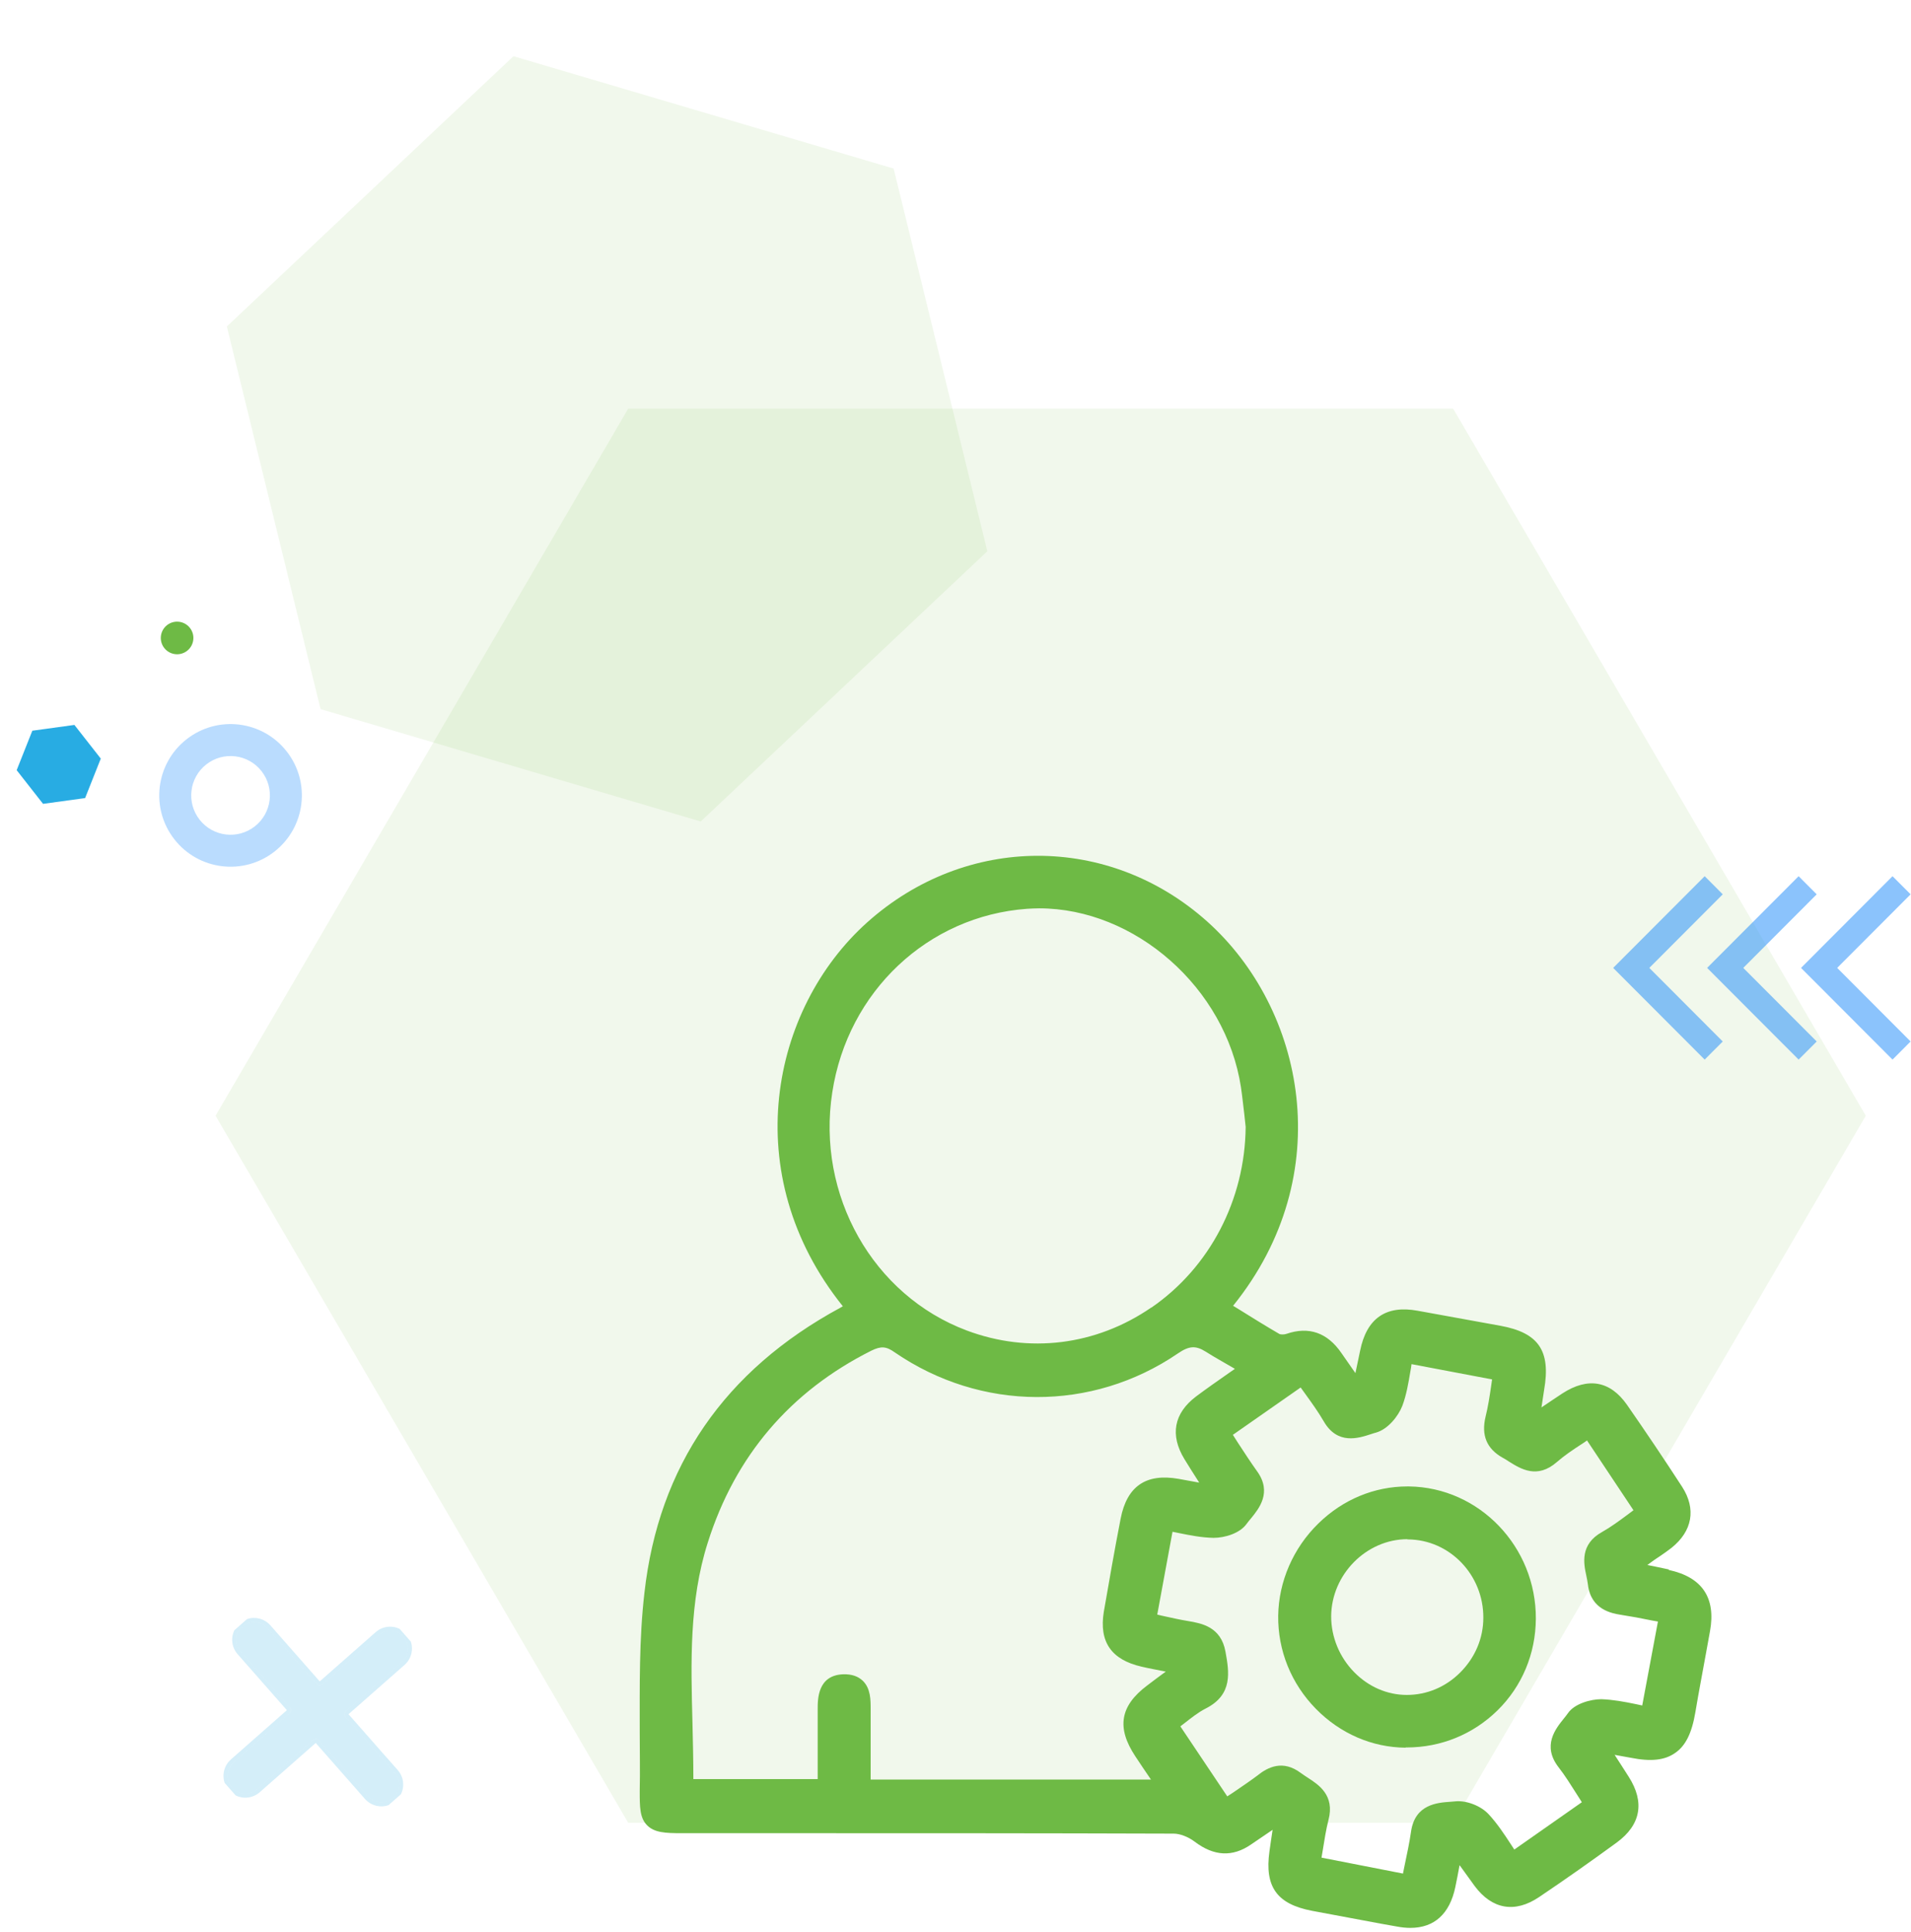
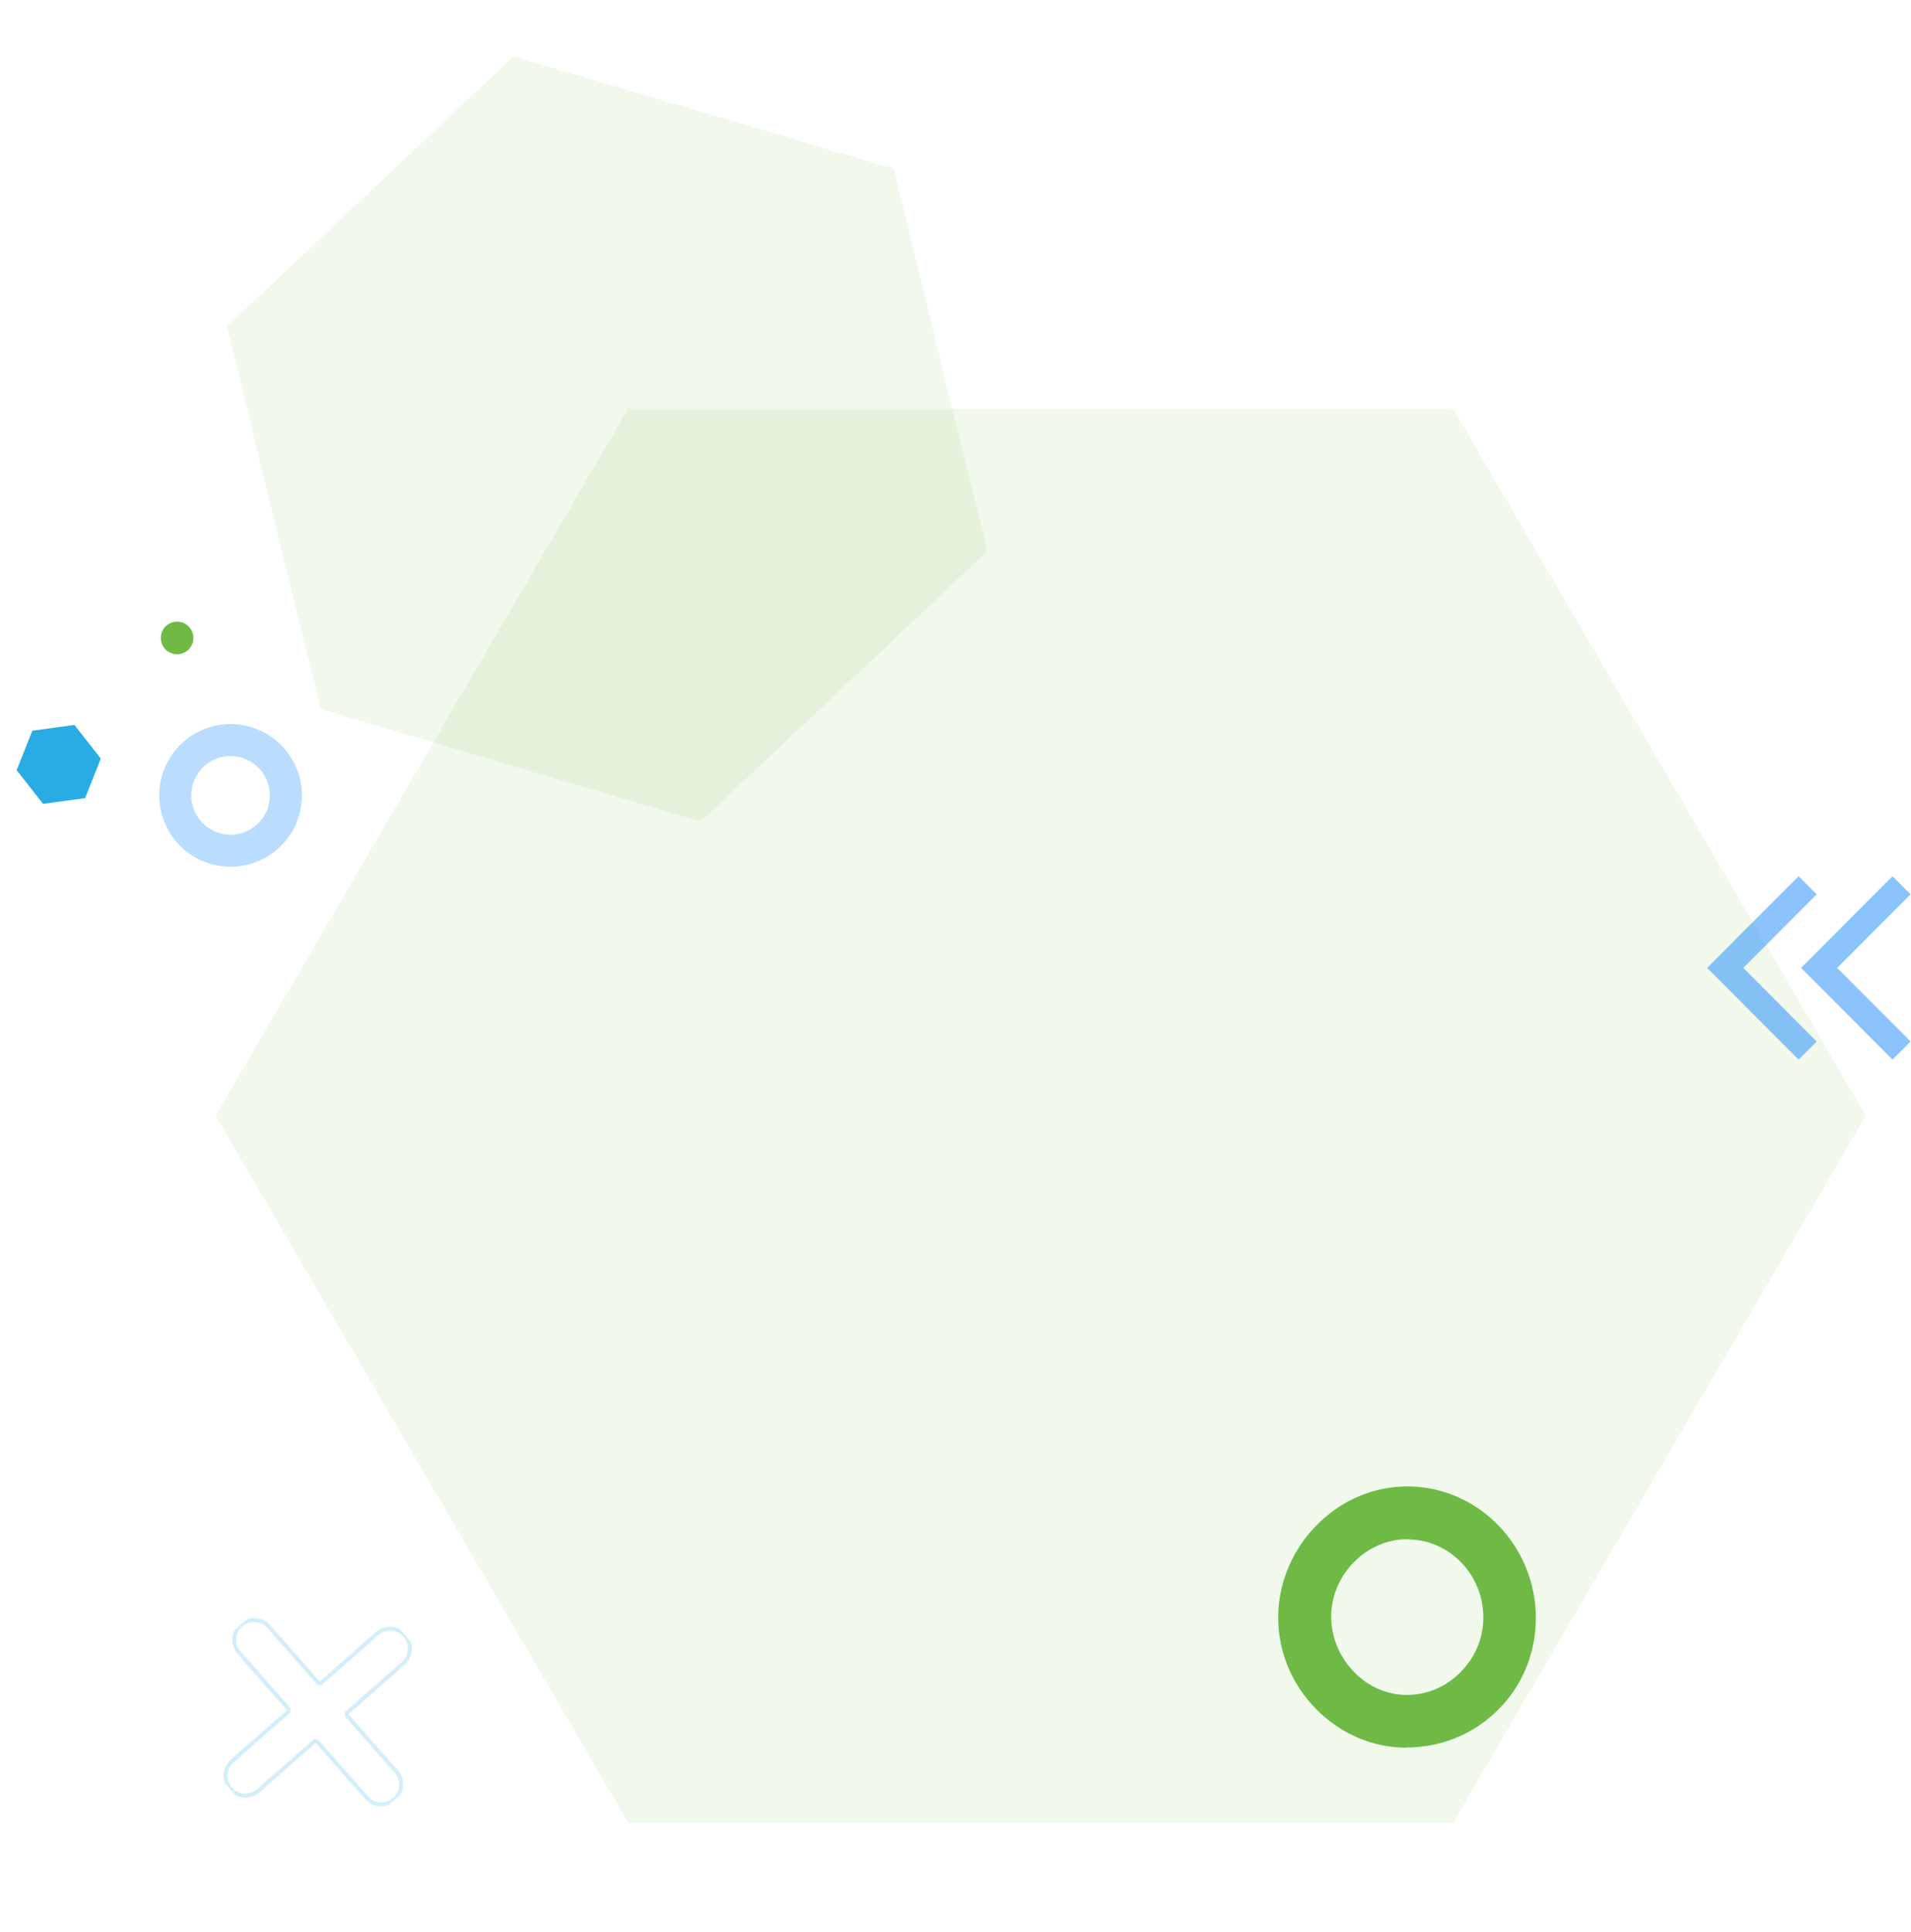
<svg xmlns="http://www.w3.org/2000/svg" width="469" height="474" viewBox="0 0 469 474" fill="none">
  <path d="M356.633 100.27H154.176L52.904 273.77L154.176 447.27H356.633L457.904 273.77L356.633 100.27Z" fill="#6EBA45" fill-opacity="0.1" />
  <path d="M219.315 41.364L126.017 13.792L55.674 80.105L78.67 174.002L171.969 201.574L242.311 135.261L219.315 41.364Z" fill="#6EBA45" fill-opacity="0.1" />
  <g clip-path="url(#clip0_593_2836)">
-     <path d="M404.777 237.5L422.8 219.444L418.364 215L395.904 237.5L418.364 260L422.8 255.556L404.777 237.5Z" fill="#1989FB" fill-opacity="0.5" />
    <path d="M427.834 237.5L445.857 219.444L441.421 215L418.961 237.5L441.421 260L445.857 255.556L427.834 237.5Z" fill="#1989FB" fill-opacity="0.5" />
    <path d="M450.881 237.5L468.904 219.444L464.467 215L442.008 237.5L464.467 260L468.904 255.556L450.881 237.5Z" fill="#1989FB" fill-opacity="0.5" />
  </g>
  <path d="M4.091 188.982L10.566 197.245L20.889 195.827L24.734 186.142L18.259 177.879L7.936 179.297L4.091 188.982Z" fill="#28ACE3" />
  <path fill-rule="evenodd" clip-rule="evenodd" d="M70.357 184.377C64.396 176.77 53.396 175.435 45.788 181.397C38.181 187.358 36.846 198.358 42.808 205.965C48.769 213.573 59.769 214.907 67.376 208.946C74.984 202.985 76.318 191.985 70.357 184.377ZM64.182 189.216C60.893 185.019 54.824 184.282 50.627 187.571C46.43 190.86 45.694 196.929 48.983 201.126C52.272 205.324 58.34 206.06 62.538 202.771C66.735 199.482 67.471 193.413 64.182 189.216Z" fill="#1989FB" fill-opacity="0.3" />
  <g clip-path="url(#clip1_593_2836)">
-     <path d="M96.876 435.028L84.843 421.353C84.446 420.901 84.489 420.216 84.941 419.819L98.625 407.778C100.43 406.19 100.606 403.433 99.018 401.628C97.43 399.823 94.673 399.647 92.868 401.235L79.192 413.269C78.741 413.666 78.056 413.622 77.659 413.171L65.61 399.478C64.022 397.673 61.265 397.497 59.46 399.085C57.655 400.673 57.479 403.43 59.067 405.235L71.101 418.911C71.498 419.362 71.454 420.047 71.003 420.444L57.327 432.478C55.522 434.066 55.346 436.823 56.934 438.627C58.523 440.432 61.279 440.608 63.084 439.02L76.76 426.987C77.211 426.59 77.896 426.634 78.293 427.085L90.327 440.76C91.915 442.565 94.672 442.741 96.477 441.153C98.282 439.565 98.458 436.808 96.87 435.003L96.876 435.028Z" fill="#28ACE3" fill-opacity="0.2" />
    <path d="M95.846 433.083L95.852 433.108L85.218 421.022C85.003 420.778 85.027 420.409 85.271 420.195L98.955 408.153C100.967 406.383 101.164 403.31 99.393 401.298C97.623 399.286 94.55 399.089 92.537 400.86L78.862 412.893C78.618 413.108 78.249 413.084 78.034 412.841L65.985 399.148C64.215 397.135 61.142 396.939 59.13 398.71C57.117 400.48 56.921 403.553 58.692 405.565L70.725 419.241C70.94 419.485 70.916 419.854 70.672 420.069L56.997 432.102C54.985 433.873 54.788 436.946 56.559 438.958C58.33 440.97 61.402 441.166 63.415 439.396L77.09 427.362C77.334 427.148 77.703 427.171 77.918 427.415L89.951 441.091C91.722 443.103 94.795 443.299 96.807 441.529C98.819 439.758 99.016 436.685 97.245 434.673L95.846 433.083Z" stroke="#28ACE3" stroke-opacity="0.2" stroke-miterlimit="10" />
  </g>
  <circle cx="43.463" cy="156.54" r="4" transform="rotate(-128.082 43.463 156.54)" fill="#6EBA45" />
-   <path d="M409.591 385.113C407.884 384.728 406.176 384.397 404.303 384.012C404.744 383.682 405.13 383.406 405.57 383.076C406.121 382.69 406.672 382.305 407.278 381.919C408.269 381.259 409.26 380.543 410.197 379.827C415.374 375.697 416.311 370.245 412.841 364.849C408.379 357.965 403.808 351.192 399.291 344.694C395.16 338.802 389.708 337.866 383.484 341.886C381.776 342.987 380.124 344.143 378.306 345.355C378.527 343.813 378.747 342.381 378.967 341.005C380.62 331.423 377.59 327.018 368.227 325.311L347.903 321.621C340.137 320.189 335.4 323.493 333.803 331.423C333.417 333.185 333.087 334.947 332.646 336.93L329.231 332.029C325.761 326.963 321.19 325.421 315.737 327.293C315.131 327.513 314.305 327.458 314.03 327.348C310.615 325.366 307.255 323.273 303.895 321.18L302.628 320.41C328.625 288.195 320.143 247.501 296.294 226.135C272.17 204.549 237.085 204.604 212.795 226.355C189.167 247.556 180.85 288.14 206.847 320.52C206.682 320.63 206.461 320.74 206.296 320.85C177.765 336.269 161.627 359.838 158.157 390.84C156.836 402.184 157.001 413.858 157.001 425.092C157.001 429.883 157.111 434.674 157.001 439.464C157.001 443.374 157.001 446.072 158.818 447.89C160.636 449.707 163.335 449.817 167.3 449.817H191.039C223.37 449.817 255.701 449.817 288.033 449.927C289.575 449.927 291.613 450.698 293.21 451.91C297.947 455.489 302.463 455.709 306.98 452.625L312.322 448.991C312.047 450.918 311.771 452.57 311.551 454.277C310.339 462.978 313.369 467.218 322.016 468.87C327.634 469.916 333.197 470.963 338.815 472.009L342.836 472.725C343.992 472.945 345.094 473.055 346.14 473.055C351.979 473.055 355.779 469.641 357.156 463.088C357.542 461.271 357.872 459.509 358.203 457.692L358.313 457.802C359.525 459.454 360.681 461.106 361.893 462.758C366.189 468.54 371.807 469.476 377.7 465.511C384.255 461.106 390.644 456.59 396.758 452.13C402.706 447.78 403.698 442.218 399.732 435.995C398.63 434.288 397.529 432.526 396.262 430.599C397.694 430.874 398.961 431.094 400.228 431.314C405.185 432.306 408.544 431.92 411.078 430.158C413.667 428.396 415.209 425.312 416.09 420.081C416.861 415.455 417.743 410.885 418.569 406.314L419.67 400.257C421.157 392.052 417.743 386.986 409.536 385.223L409.591 385.113ZM213.677 419.365C213.677 417.107 213.677 414.299 211.749 412.426C210.592 411.325 209.05 410.774 206.957 410.83C200.678 411.05 200.678 416.887 200.678 419.365V436.546H170.165C170.165 431.92 170.054 427.295 169.944 422.669C169.559 408.021 169.118 392.933 173.69 378.56C180.409 357.249 193.958 341.39 213.842 331.423C216.21 330.267 217.477 330.322 219.625 331.863C240.775 346.346 267.984 346.456 289.024 332.139C291.833 330.211 293.43 330.101 295.964 331.698C298.112 333.075 300.37 334.286 302.794 335.718L303.069 335.883L301.637 336.875C298.718 338.912 296.129 340.729 293.54 342.657C288.088 346.787 287.096 352.128 290.676 358.02C291.778 359.782 292.88 361.6 294.036 363.362L294.312 363.802C292.604 363.472 290.897 363.197 289.189 362.866C281.258 361.49 276.576 364.683 275.034 372.613C273.547 380.212 272.225 387.867 270.903 395.466C269.691 402.845 272.721 407.25 280.156 408.957C282.029 409.398 283.902 409.728 286.105 410.169C284.452 411.38 282.965 412.482 281.533 413.583C274.869 418.594 273.988 423.935 278.614 430.929C279.826 432.801 281.093 434.618 282.47 436.656H213.677V433.077C213.677 428.561 213.677 424.101 213.677 419.475V419.365ZM282.525 320.85C268.975 330.156 252.507 332.194 237.25 326.467C214.227 317.821 200.348 293.262 204.258 268.041C208.059 243.261 227.722 224.758 252.066 222.996C253.058 222.941 254.049 222.886 255.041 222.886C278.504 222.886 300.811 242.325 304.556 266.774C304.887 268.977 305.107 271.235 305.382 273.437L305.713 276.521C305.548 294.418 296.9 310.993 282.58 320.85H282.525ZM308.907 435.444C306.925 436.931 304.887 438.308 302.628 439.85L301.196 440.786L289.685 423.605C290.015 423.385 290.291 423.109 290.621 422.889C292.384 421.513 294.036 420.191 295.854 419.255C302.683 415.841 301.637 410.169 300.756 405.268C299.654 399.155 294.862 398.329 291.668 397.779C289.575 397.448 287.482 396.953 285.169 396.457L284.012 396.182L287.757 375.862C288.253 375.972 288.694 376.027 289.134 376.137C292.108 376.743 294.917 377.294 297.837 377.349C300.591 377.349 304.281 376.247 305.933 373.935C306.264 373.494 306.649 372.999 307.035 372.558C308.962 370.19 312.212 366.225 308.577 361.104C306.925 358.791 305.382 356.423 303.73 353.89L302.573 352.073L319.207 340.454L320.198 341.831C321.906 344.198 323.503 346.401 324.88 348.769C328.24 354.606 333.417 352.899 336.447 351.908C336.887 351.743 337.328 351.633 337.713 351.522C340.633 350.696 343.166 347.503 344.158 344.969C345.149 342.326 345.645 339.463 346.14 336.489C346.251 335.883 346.361 335.333 346.416 334.727L366.189 338.472C366.134 338.967 366.024 339.518 365.969 340.013C365.583 342.657 365.198 345.19 364.592 347.613C363.49 352.183 364.867 355.487 368.778 357.69C369.329 357.965 369.824 358.296 370.32 358.626C373.239 360.443 377.26 362.976 382.107 358.736C383.869 357.194 385.907 355.818 388.11 354.386C388.551 354.111 389.047 353.78 389.487 353.45L400.889 370.576C400.448 370.906 400.007 371.236 399.567 371.567C397.419 373.164 395.326 374.706 393.178 375.917C387.725 378.946 388.661 383.626 389.322 386.655C389.487 387.371 389.597 388.087 389.708 388.803C390.424 395.08 395.766 395.906 397.804 396.237C400.283 396.622 402.706 397.063 405.35 397.613L406.892 397.889L403.037 418.484C402.486 418.374 401.99 418.264 401.494 418.153C398.575 417.548 395.876 417.052 393.012 416.942C390.369 416.942 386.458 418.043 384.861 420.301C384.53 420.797 384.145 421.237 383.759 421.733C381.776 424.211 378.416 428.341 382.492 433.627C384.09 435.665 385.522 437.978 387.064 440.401C387.449 441.006 387.835 441.612 388.22 442.218L371.642 453.837C371.366 453.396 371.091 453.011 370.816 452.57C369.163 450.037 367.456 447.449 365.363 445.191C363.435 443.099 359.965 441.777 357.266 441.997L356 442.108C352.75 442.328 347.297 442.713 346.306 449.376C345.92 452.13 345.314 454.883 344.708 457.802C344.598 458.407 344.433 459.068 344.323 459.729L324.329 455.819C324.44 455.269 324.495 454.718 324.605 454.167C325.045 451.469 325.431 448.936 326.037 446.568C327.634 440.511 323.613 437.923 320.97 436.215C320.364 435.83 319.813 435.444 319.262 435.059C314.801 431.7 311.166 433.682 308.797 435.5L308.907 435.444Z" fill="#6EBA45" />
  <path d="M344.983 428.781H345.258C353.685 428.781 361.561 425.532 367.51 419.695C373.568 413.748 376.873 405.763 376.928 397.228C377.038 379.551 363.048 364.959 345.809 364.738C345.644 364.738 345.533 364.738 345.368 364.738C337.327 364.738 329.561 367.932 323.557 373.824C317.388 379.827 313.808 388.087 313.698 396.457C313.588 404.992 316.893 413.142 322.951 419.31C328.9 425.367 336.721 428.781 344.983 428.836V428.781ZM345.423 377.734H345.533C355.778 377.789 364.095 386.435 364.04 396.952C364.04 402.019 362.002 406.754 358.367 410.389C354.787 413.968 350.16 415.896 345.258 415.896C340.466 415.896 335.895 413.913 332.37 410.334C328.734 406.644 326.697 401.688 326.697 396.622C326.752 386.325 335.344 377.679 345.423 377.679V377.734Z" fill="#6EBA45" />
  <defs>
    <clipPath id="clip0_593_2836">
      <rect width="73" height="45" fill="white" transform="translate(395.904 215)" />
    </clipPath>
    <clipPath id="clip1_593_2836">
      <rect width="57.214" height="57.214" fill="white" transform="translate(80.547 379.761) rotate(48.655)" />
    </clipPath>
  </defs>
</svg>